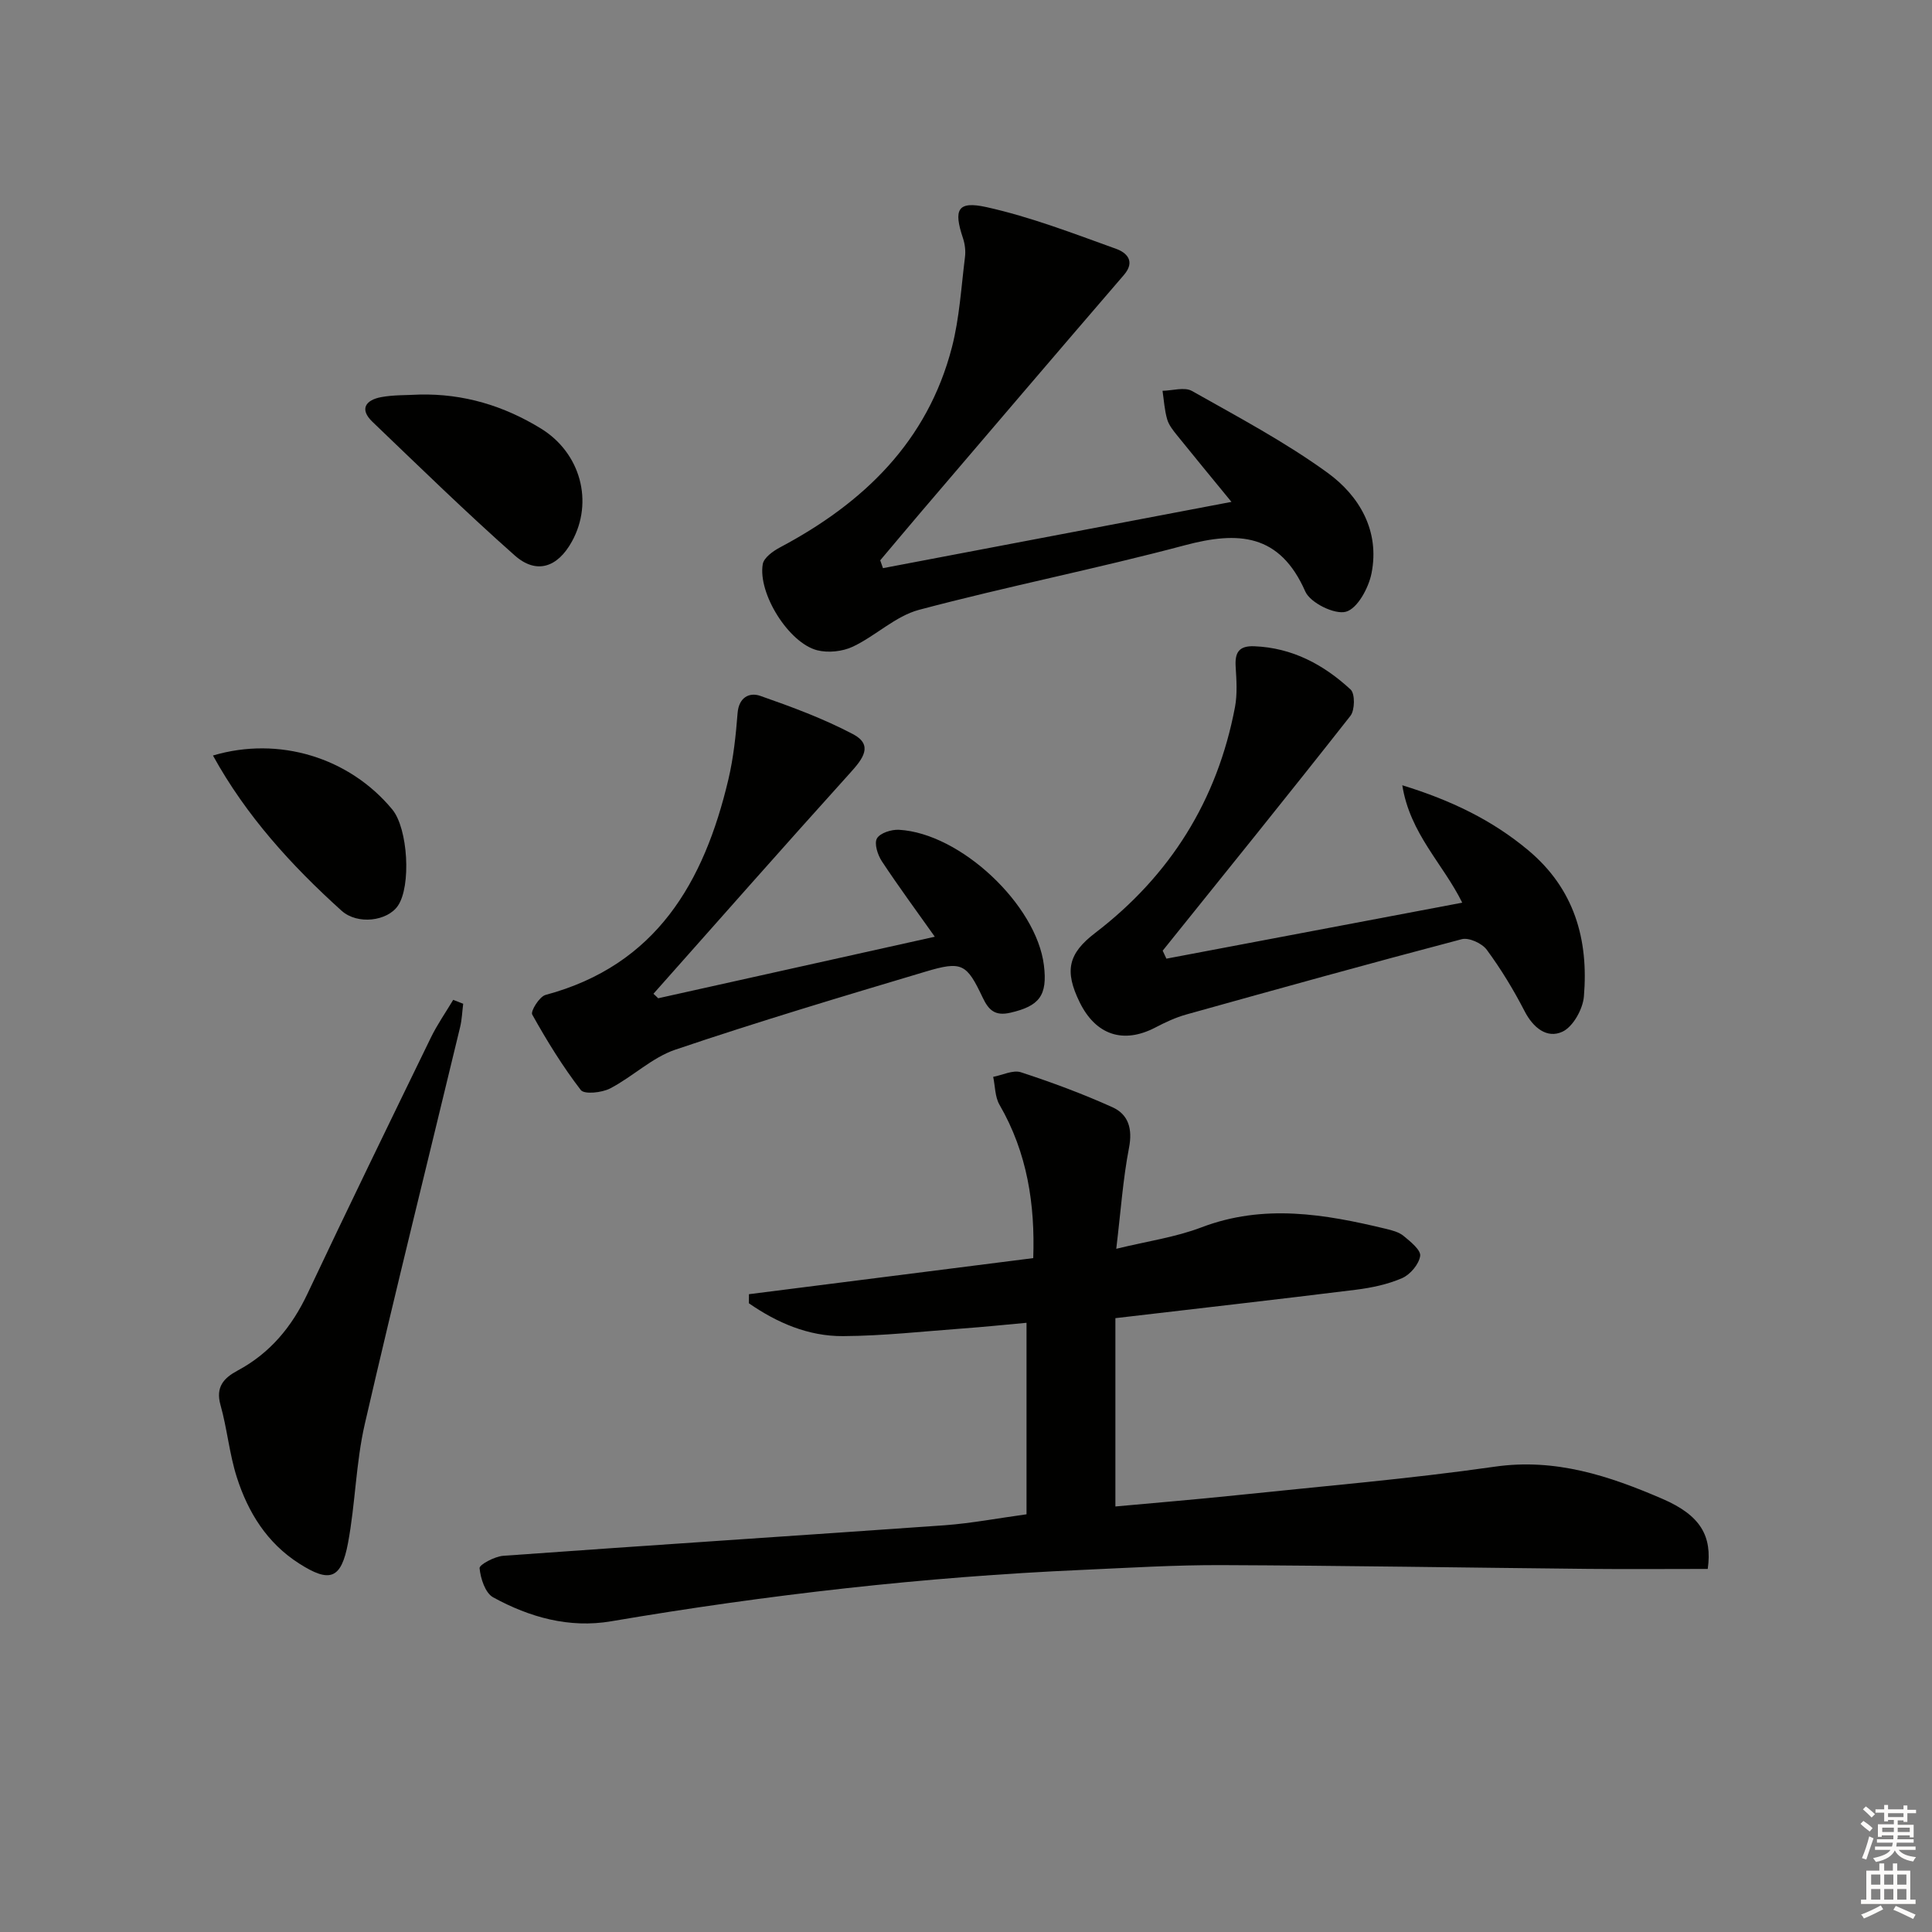
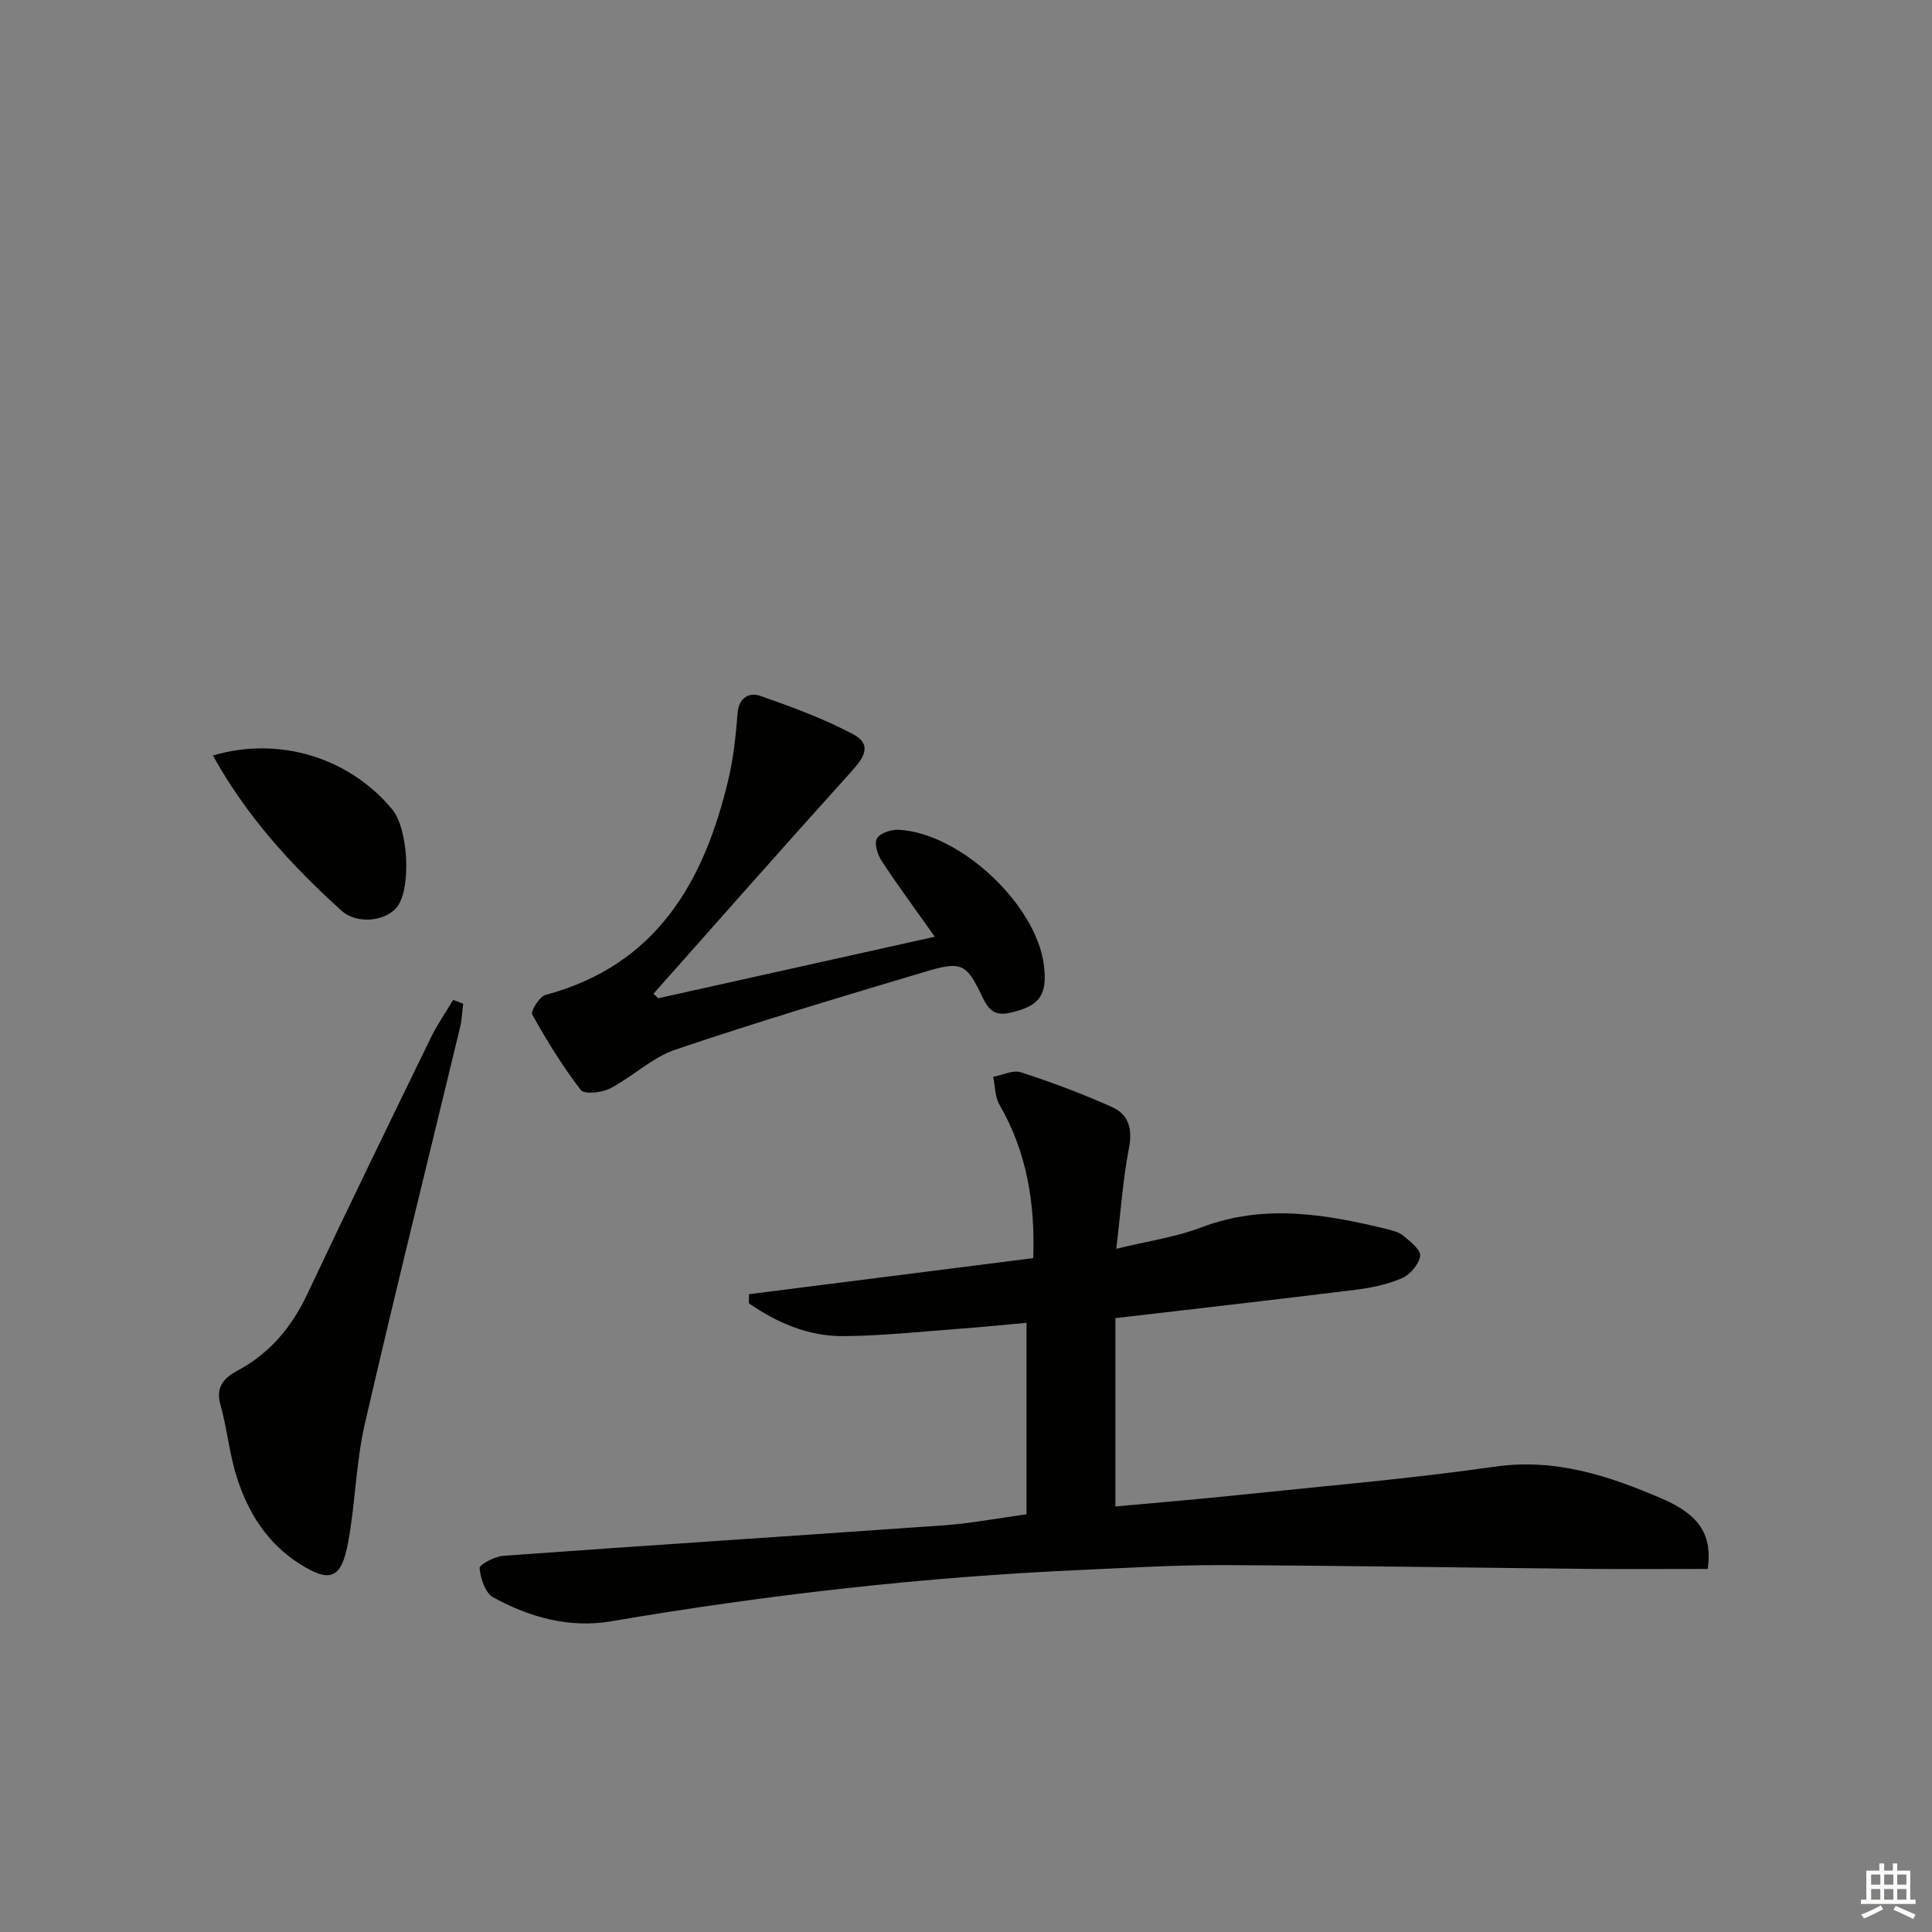
<svg xmlns="http://www.w3.org/2000/svg" enable-background="new 0 0 400 400" viewBox="0 0 400 400">
  <rect x="0" y="0" width="400" height="400" fill="#808080" stroke="none" />
  <g fill="#010100">
    <path d="m212.53 313.52c0-13.28 0-26.18 0-39.65-4.59.42-8.84.86-13.1 1.17-8.29.61-16.58 1.54-24.87 1.59-7.19.05-13.68-2.76-19.51-6.8 0-.63.01-1.25.01-1.88 19.44-2.47 38.87-4.94 58.86-7.47.39-11.03-1.2-21.78-6.99-31.76-.94-1.63-.89-3.84-1.3-5.77 1.93-.36 4.1-1.48 5.74-.95 6.42 2.1 12.79 4.46 18.95 7.24 3.32 1.5 4.19 4.48 3.43 8.4-1.25 6.46-1.7 13.08-2.64 20.91 6.32-1.55 12.21-2.37 17.64-4.44 12.87-4.9 25.48-2.76 38.17.3 1.28.31 2.7.67 3.67 1.47 1.42 1.17 3.62 2.93 3.44 4.15-.25 1.72-2.06 3.86-3.73 4.59-2.98 1.3-6.33 2-9.6 2.41-16.28 2.02-32.57 3.86-49.77 5.88v38.99c8.03-.74 16.56-1.44 25.07-2.33 17.84-1.87 35.74-3.37 53.48-5.91 12.55-1.8 23.67 1.9 34.66 6.64 7.98 3.44 10.38 7.71 9.43 14.53-8.25 0-16.53.07-24.81-.01-25.26-.25-50.52-.68-75.78-.78-9.64-.04-19.28.56-28.91.99-32.74 1.44-65.23 5.15-97.54 10.64-8.7 1.48-16.89-.83-24.43-4.96-1.64-.9-2.61-3.91-2.81-6.04-.07-.72 3.13-2.43 4.92-2.56 30.49-2.2 61-4.17 91.5-6.33 5.43-.41 10.84-1.44 16.82-2.26z" />
-     <path d="m182.81 117.63c23.84-4.53 47.69-9.07 72.15-13.72-4.12-5.03-7.7-9.36-11.22-13.73-.83-1.03-1.74-2.15-2.09-3.37-.55-1.9-.67-3.92-.96-5.9 2.06-.03 4.55-.84 6.1.04 9.51 5.37 19.24 10.53 28.05 16.92 6.62 4.8 10.86 12.05 9.12 20.82-.6 3.03-2.91 7.3-5.29 7.96-2.33.65-7.38-1.83-8.42-4.18-5.28-12-13.84-12.54-24.94-9.58-18.24 4.86-36.8 8.52-55.04 13.37-4.88 1.3-8.97 5.39-13.69 7.62-2.13 1.01-5.11 1.33-7.39.75-5.9-1.52-12.3-11.76-11.27-17.83.23-1.33 2.12-2.7 3.56-3.46 17.3-9.18 30.56-21.91 35.61-41.46 1.56-6.05 1.92-12.42 2.7-18.66.16-1.27-.01-2.7-.42-3.92-1.97-5.9-1.16-7.75 4.86-6.42 9.15 2.03 18.02 5.46 26.88 8.65 1.98.71 4.1 2.47 1.59 5.39-14 16.25-27.91 32.57-41.84 48.88-2.89 3.39-5.75 6.81-8.62 10.21.18.55.37 1.09.57 1.62z" />
-     <path d="m241.49 198.48c20.29-3.84 40.57-7.68 61.25-11.59-3.98-8.07-10.82-14.27-12.41-24.31 10.16 3.14 18.56 7.19 26.03 13.42 9.61 8.01 12.56 18.51 11.57 30.31-.22 2.63-2.26 6.29-4.46 7.3-3.19 1.47-6.05-.82-7.82-4.26-2.28-4.42-4.89-8.72-7.83-12.71-.98-1.34-3.7-2.58-5.18-2.19-19.06 5.01-38.05 10.29-57.03 15.59-2.22.62-4.37 1.63-6.42 2.7-6.62 3.45-12.34 1.57-15.68-5.28-3.16-6.47-2.35-10.03 3.23-14.3 15.57-11.92 25.3-27.49 28.95-46.76.51-2.71.31-5.6.14-8.38-.18-2.92.66-4.34 3.85-4.22 7.88.31 14.37 3.8 19.95 8.96.94.87.89 4.27-.04 5.45-12.82 16.31-25.87 32.45-38.87 48.62.26.55.52 1.1.77 1.65z" />
    <path d="m136.27 206.68c18.89-4.2 37.78-8.41 57.27-12.74-3.85-5.43-7.54-10.44-10.96-15.62-.87-1.32-1.62-3.66-1.02-4.73.65-1.13 3.01-1.88 4.57-1.79 12.74.71 28.45 15.52 30 28.04.78 6.29-.96 8.45-6.93 9.83-3.2.74-4.51-.54-5.74-3.12-3.34-7.05-4.29-7.64-11.85-5.38-17.32 5.17-34.64 10.35-51.76 16.14-4.85 1.64-8.87 5.62-13.53 8.04-1.71.89-5.34 1.27-6.07.33-3.77-4.9-7.04-10.22-10.06-15.63-.38-.68 1.49-3.72 2.76-4.06 22.96-6.16 32.82-23.36 37.85-44.6 1.06-4.49 1.55-9.14 1.91-13.75.26-3.28 2.45-4.35 4.69-3.57 6.53 2.28 13.09 4.71 19.19 7.92 4.3 2.26 2.04 5.13-.52 7.97-13.7 15.17-27.21 30.51-40.78 45.79.34.3.66.61.98.93z" />
    <path d="m95.9 207.82c-.21 1.62-.26 3.27-.64 4.84-6.59 27.38-13.41 54.71-19.73 82.15-1.85 8.04-1.95 16.47-3.47 24.61-1.41 7.56-3.78 8.35-10.14 4.28-6.63-4.23-10.56-10.57-12.88-17.82-1.56-4.86-2-10.06-3.39-14.99-1.05-3.74.69-5.59 3.53-7.12 6.72-3.6 11.24-9.05 14.48-15.92 8.37-17.74 16.96-35.37 25.54-53.01 1.32-2.72 3.08-5.23 4.63-7.83.7.28 1.38.55 2.07.81z" />
-     <path d="m86.86 81.69c9.11-.21 17.46 2.32 25.13 7.03 8.26 5.08 10.93 15.21 6.42 23.39-2.97 5.39-7.35 6.86-11.84 2.89-10.08-8.93-19.72-18.34-29.45-27.66-2.79-2.67-1.36-4.53 1.8-5.12 2.58-.48 5.29-.38 7.94-.53z" />
    <path d="m44.09 156.42c13.65-4.05 28.21.4 37.12 11.16 3.27 3.94 3.96 15.92 1.15 19.98-2.18 3.15-8.35 3.97-11.66.98-10.39-9.38-19.75-19.66-26.61-32.12z" />
  </g>
-   <path d="m385.2 377.6.6-.6c.6.4 1.3.9 1.9 1.5l-.6.7c-.8-.6-1.4-1.1-1.9-1.6zm.3 7.1c.6-1.4 1.1-2.9 1.5-4.5.3.1.6.3.9.4-.5 1.4-1 2.9-1.5 4.4zm.2-10.1.6-.6c.7.5 1.3 1.1 1.9 1.6l-.7.7c-.6-.6-1.2-1.2-1.8-1.7zm8.4-.8h.8v.9h1.8v.7h-1.8v1.8h-.8v-.3h-1.2v.9h3.3v2.6h-.8v-.4h-2.5c0 .3 0 .6-.1.8h3.4v.7h-3.5c0 .3-.1.6-.1.8h4v.7h-3.5c.7.9 1.9 1.3 3.6 1.5-.2.2-.4.5-.6.9-1.9-.3-3.2-1.1-3.8-2.3-.5 1.1-1.8 2-3.9 2.4-.2-.3-.4-.5-.6-.8 1.9-.4 3.1-.9 3.6-1.7h-3.2v-.7h3.5c.1-.2.1-.5.2-.8h-3.3v-.7h3.4c0-.2 0-.5 0-.8h-2.4v.3h-.8v-2.6h3.3v-.9h-1.2v.3h-.8v-1.8h-1.8v-.7h1.8v-.9h.8v.9h3.2zm-4.4 5.5h2.4c0-.3 0-.6 0-.9h-2.4zm1.2-3.1h3.2v-.8h-3.2zm4.4 2.2h-2.4v.9h2.5v-.9z" fill="#fcfbfa" />
  <path d="m389.2 385.8h.9v1.5h1.8v-1.5h.9v1.5h2.7v6h1.1v.9h-11.3v-.9h1.1v-6h2.7v-1.5zm.2 8.7.5.8c-1.2.6-2.5 1.3-4 1.9-.2-.3-.3-.6-.6-.8 1.6-.6 3-1.3 4.1-1.9zm-2-4.3h1.9v-2.1h-1.9zm0 3.1h1.9v-2.2h-1.9zm2.7-3.1h1.9v-2.1h-1.9zm0 3.1h1.9v-2.2h-1.9zm2.4 1.3c1.4.6 2.7 1.2 4.1 1.8l-.5.9c-1.5-.7-2.8-1.4-4.1-1.9zm2.2-6.5h-1.9v2.1h1.9zm-1.9 5.2h1.9v-2.2h-1.9z" fill="#fcfbfa" />
</svg>